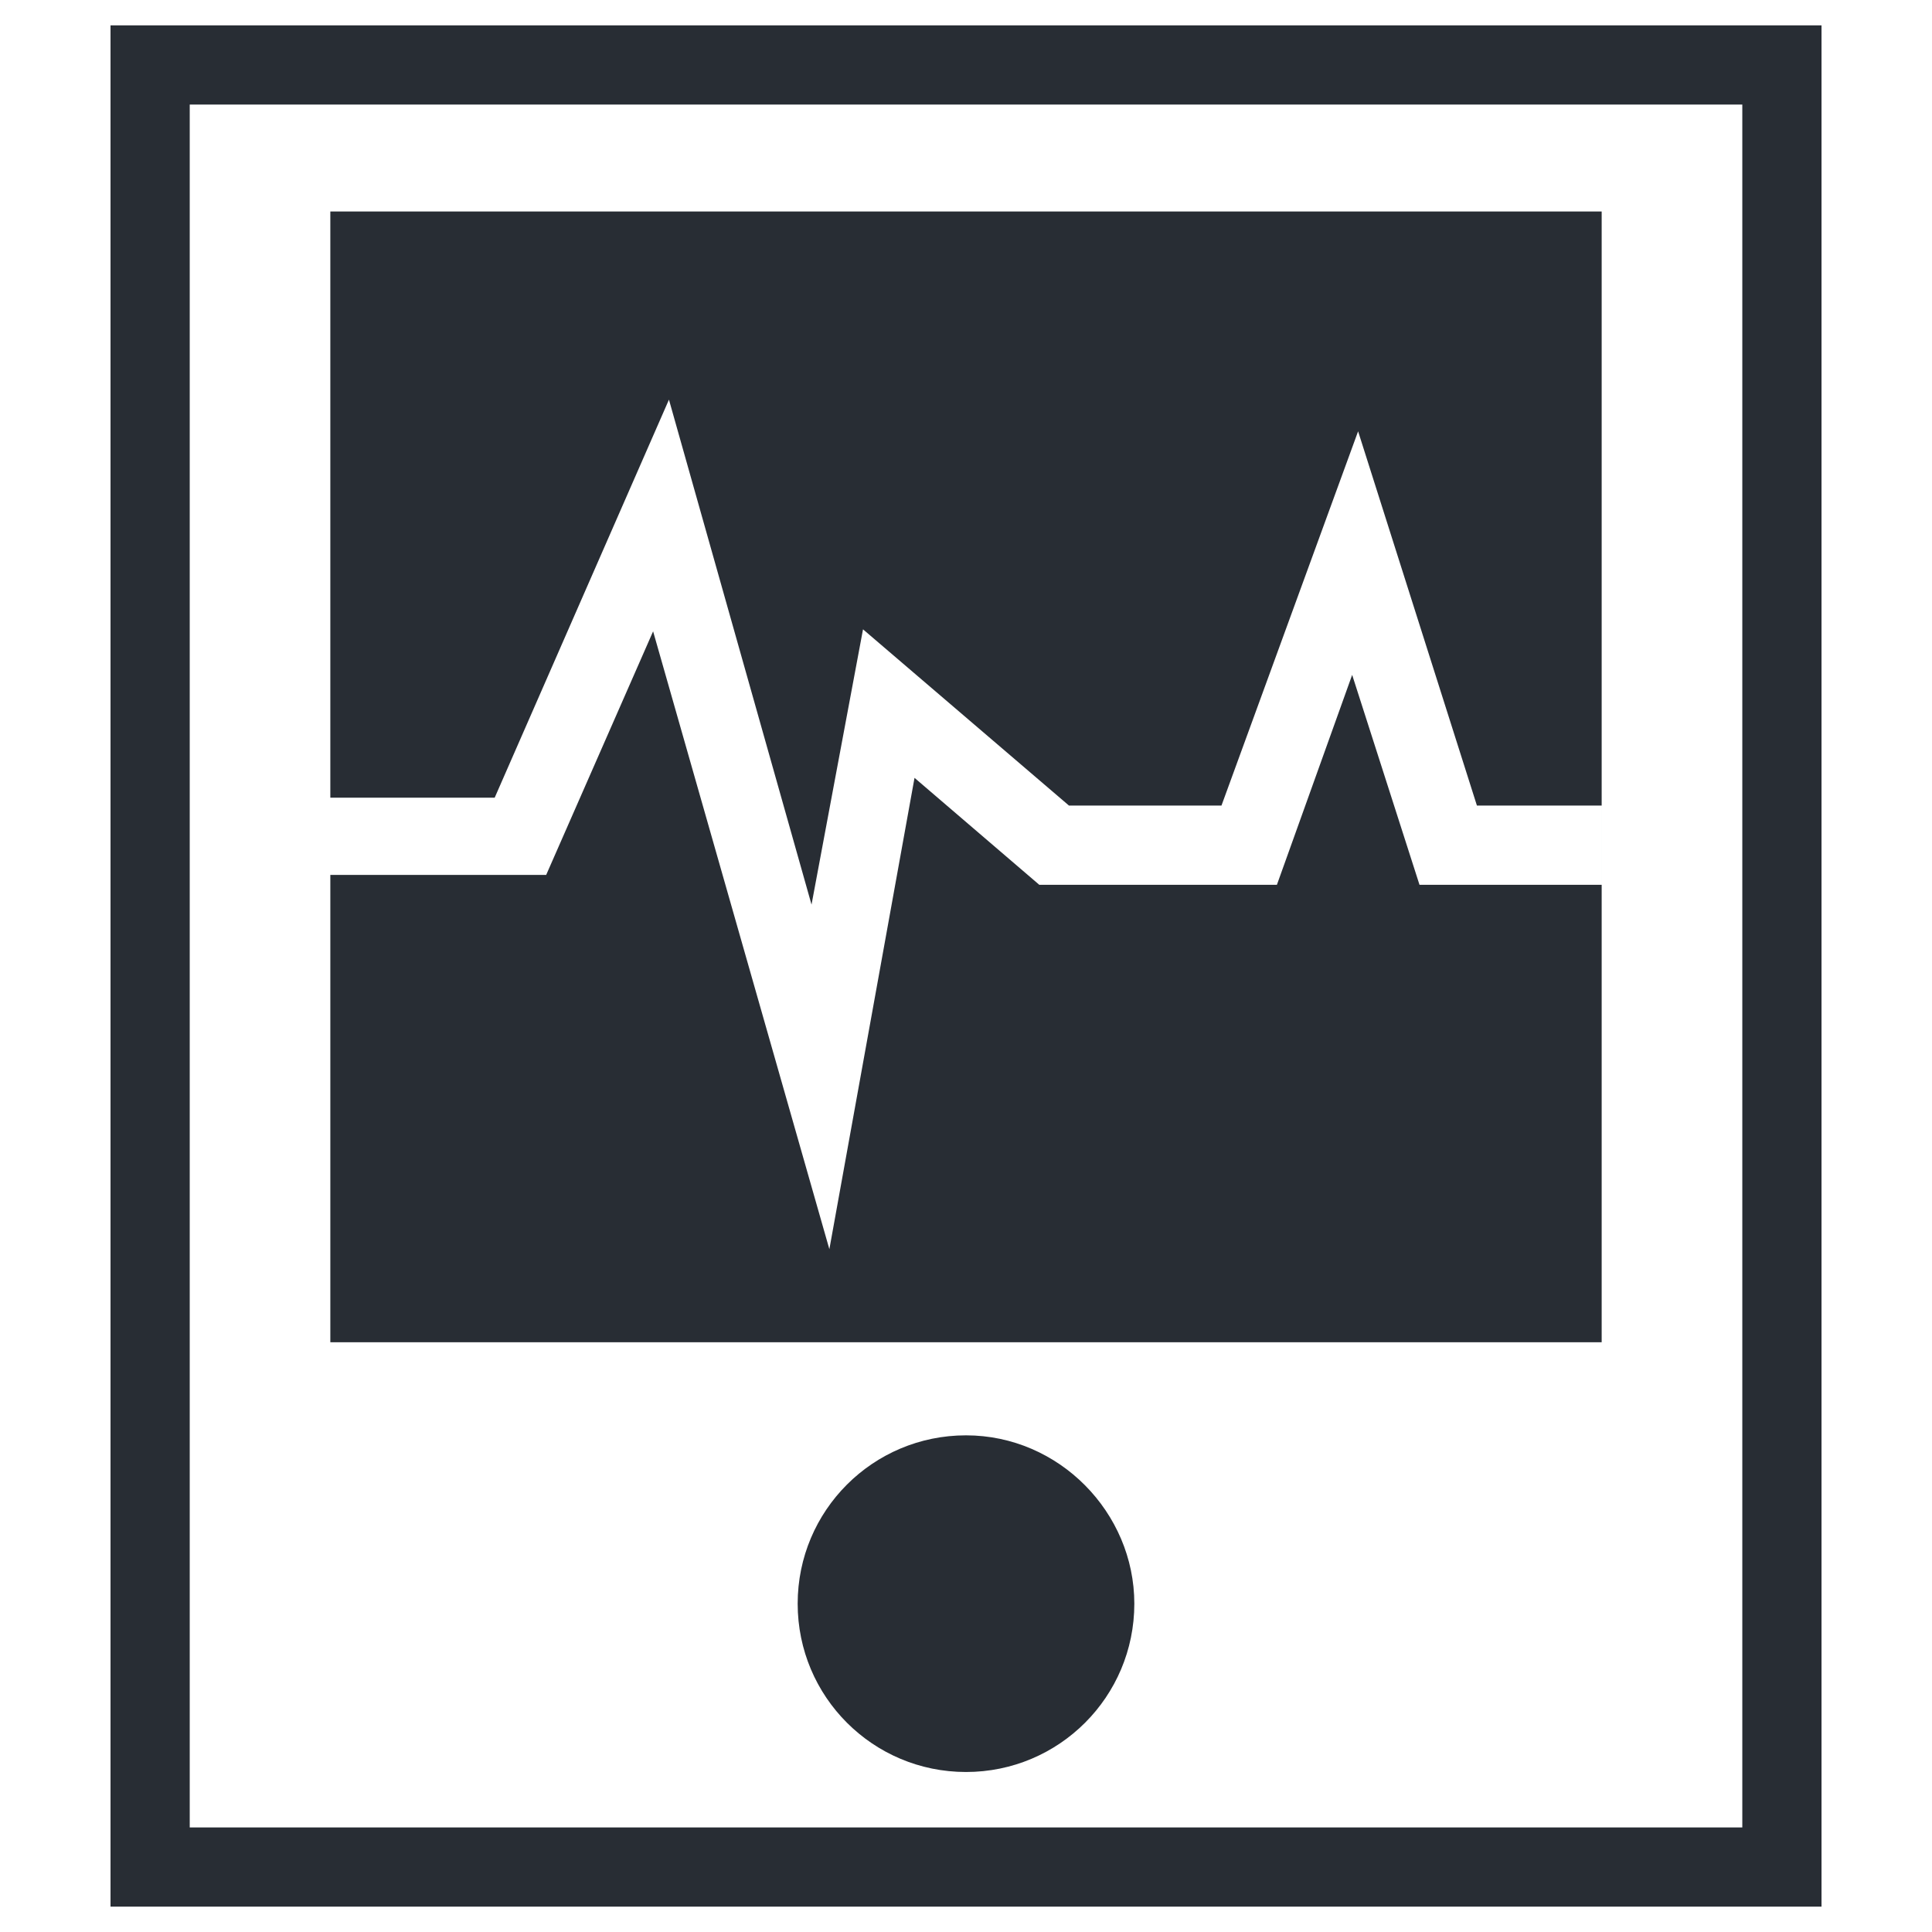
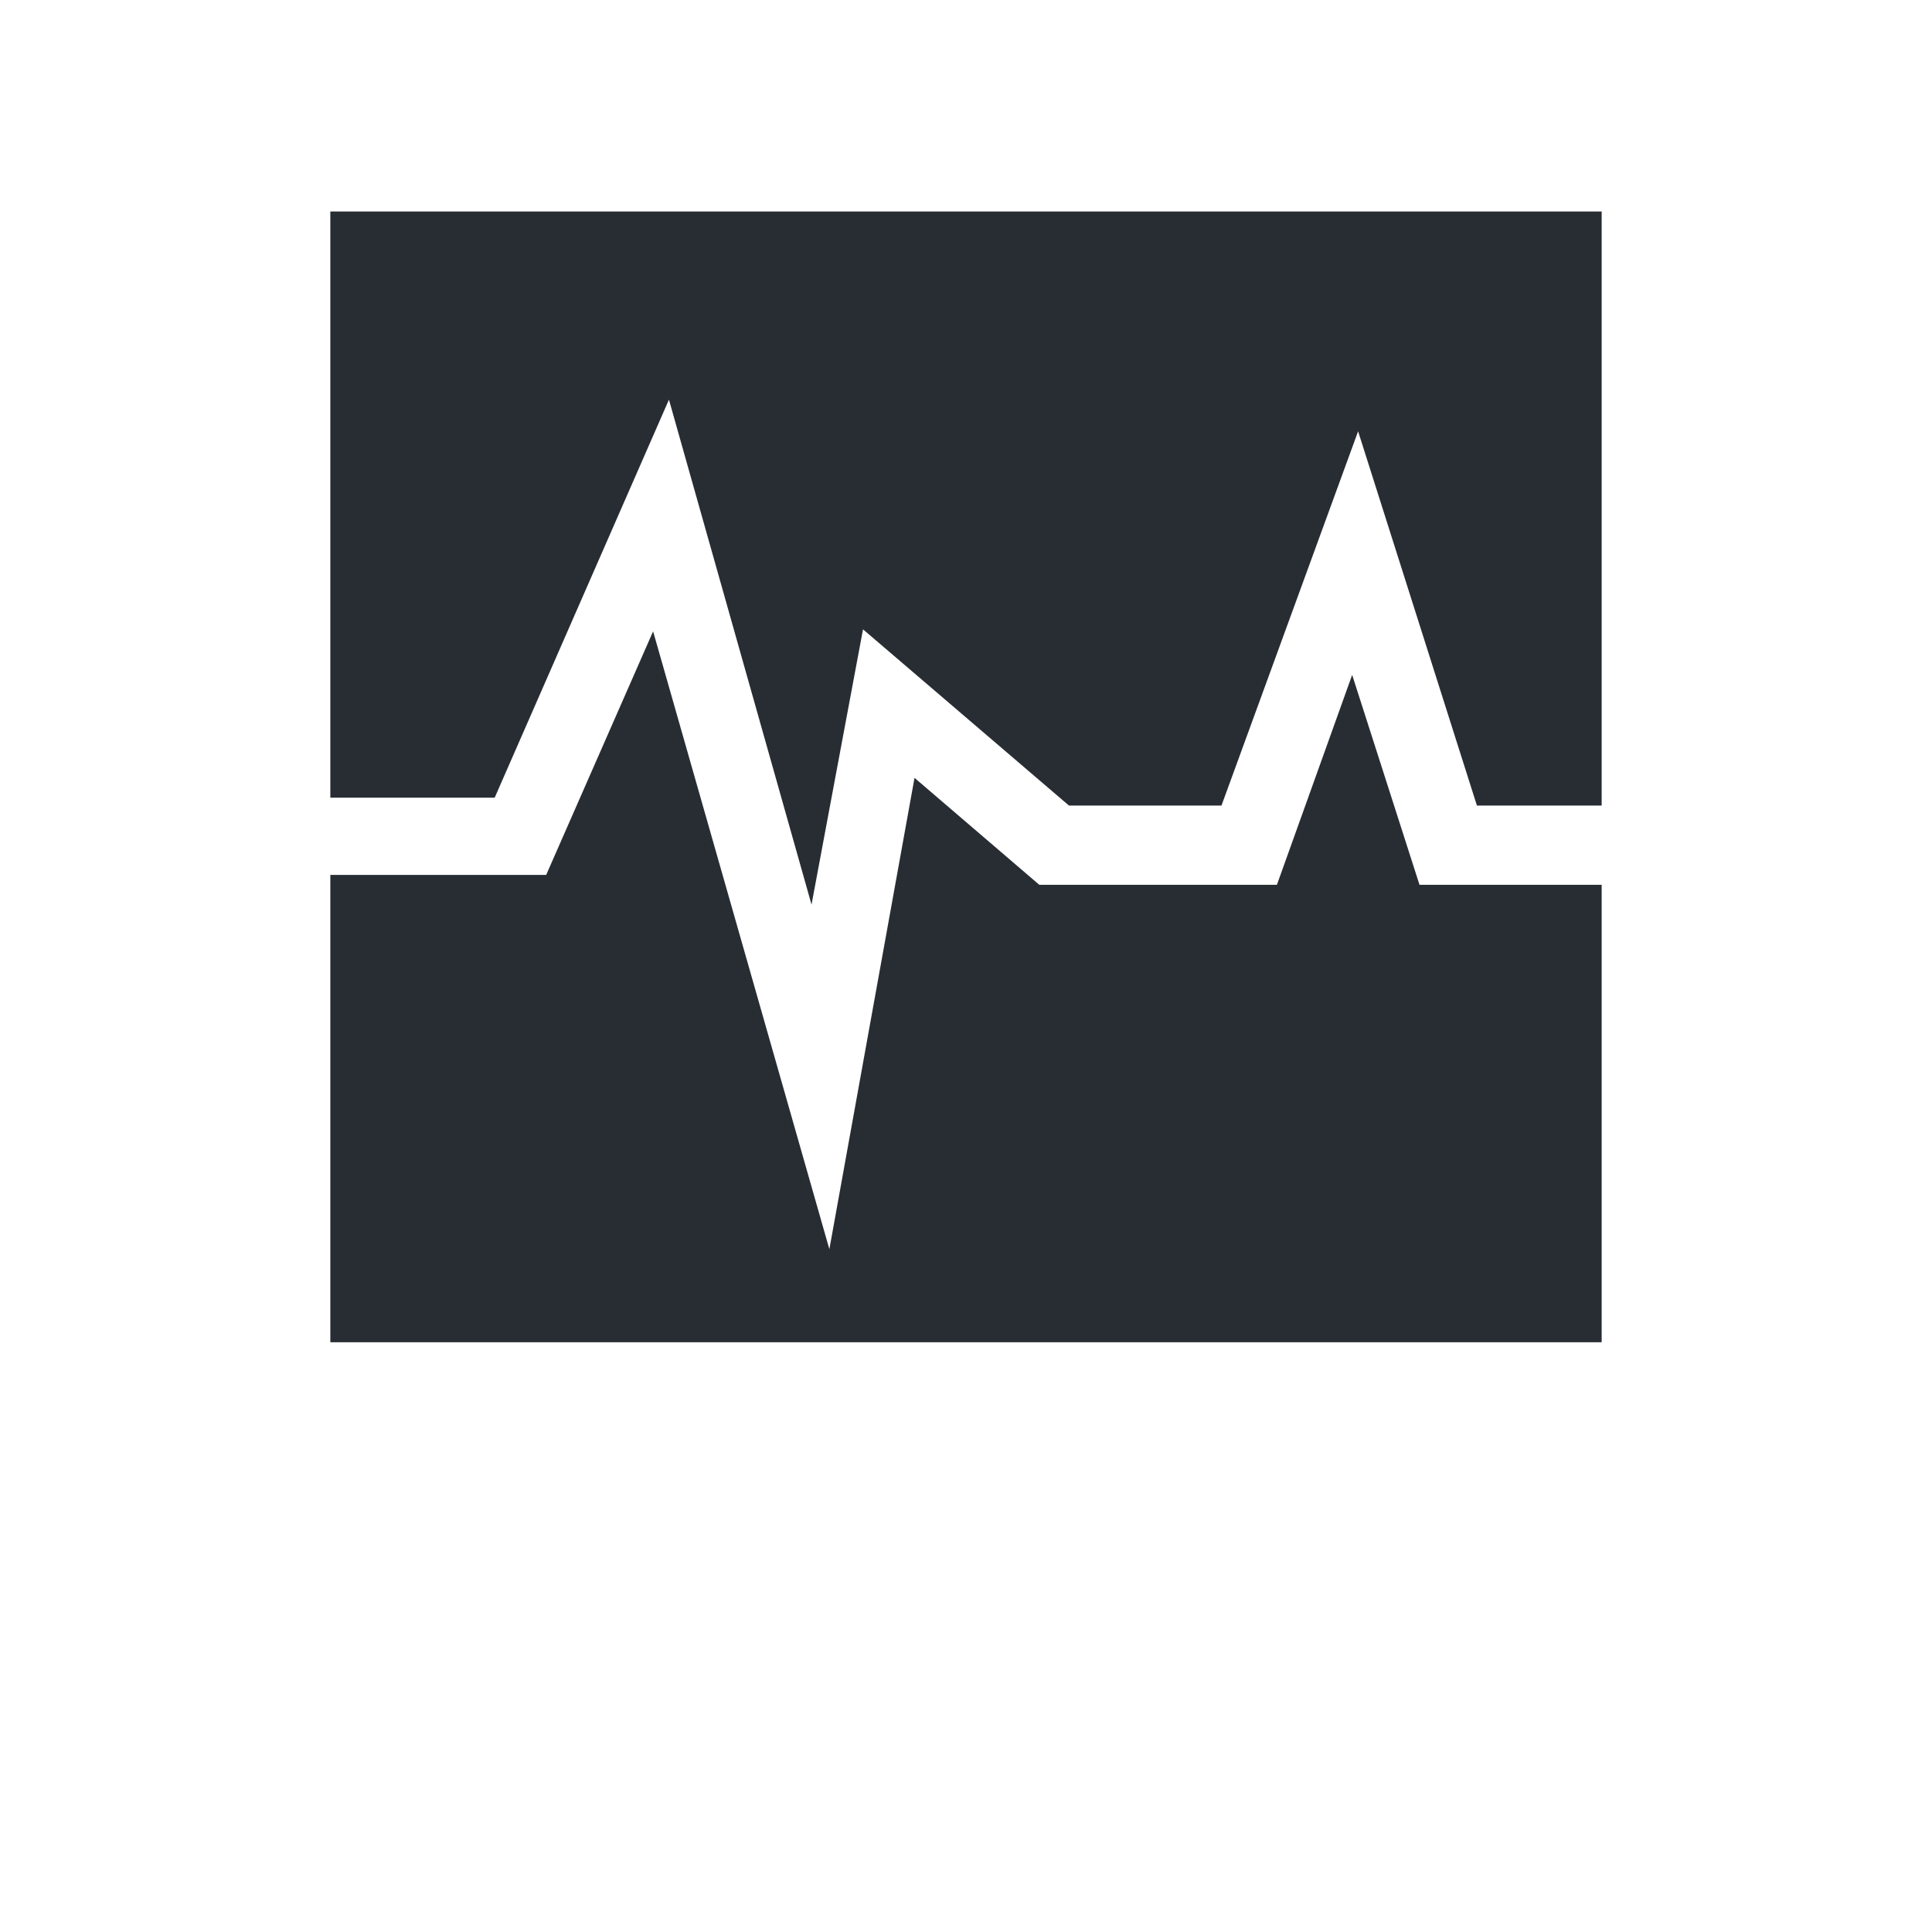
<svg xmlns="http://www.w3.org/2000/svg" width="800px" height="800px" version="1.1" viewBox="144 144 512 512">
  <g fill="#282d34">
-     <path d="m173.29 150.72v498.56h453.43v-498.56zm432.44 477.57h-411.45v-456.58h411.45z" />
-     <path d="m400 524.38c-24.664 0-44.609 19.941-44.609 44.609 0 24.664 19.941 44.609 44.609 44.609 24.664 0 44.609-19.941 44.609-44.609-0.004-24.141-19.945-44.609-44.609-44.609z" />
    <path d="m568.46 200.05h-336.92v155.34h43.559l46.18-105.48 37.785 133.82 13.645-72.949 54.582 46.707h40.41l36.211-99.188 31.488 99.188h33.062v20.992h-48.281l-17.844-55.629-19.945 55.629h-62.973l-33.062-28.34-22.566 124.91-46.711-163.74-28.336 64.551h-57.203v123.85h336.92z" />
  </g>
</svg>